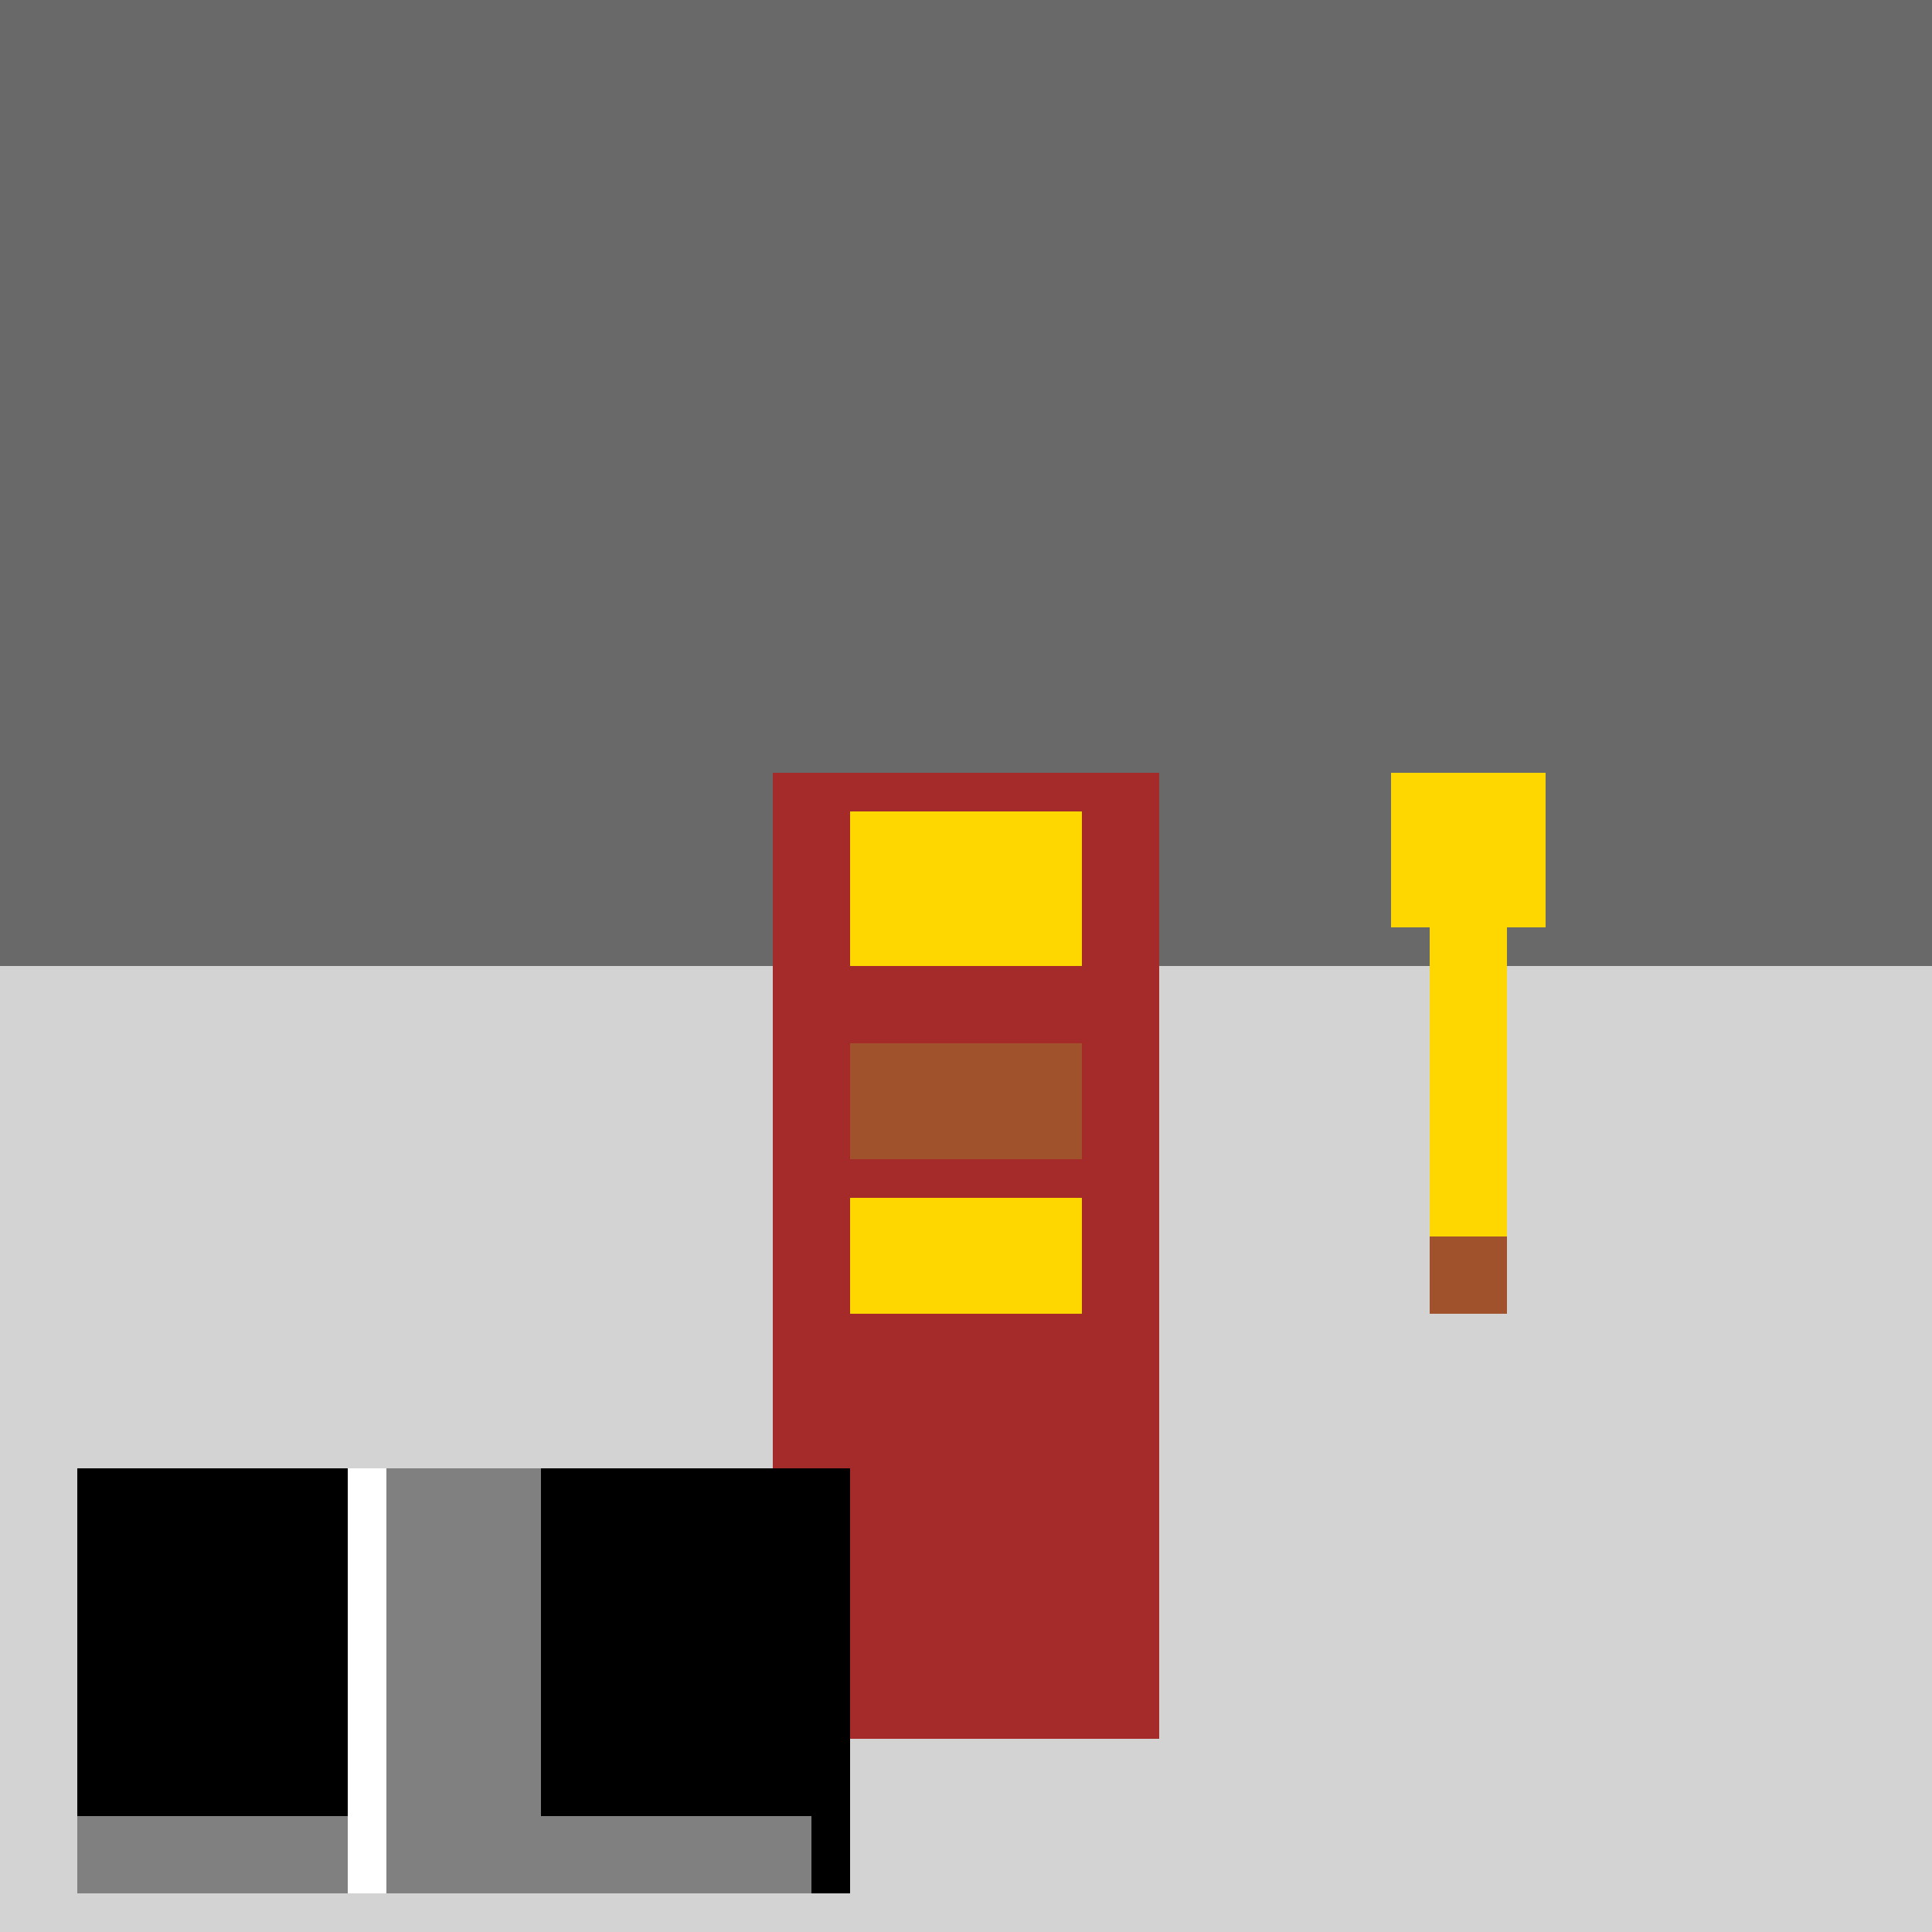
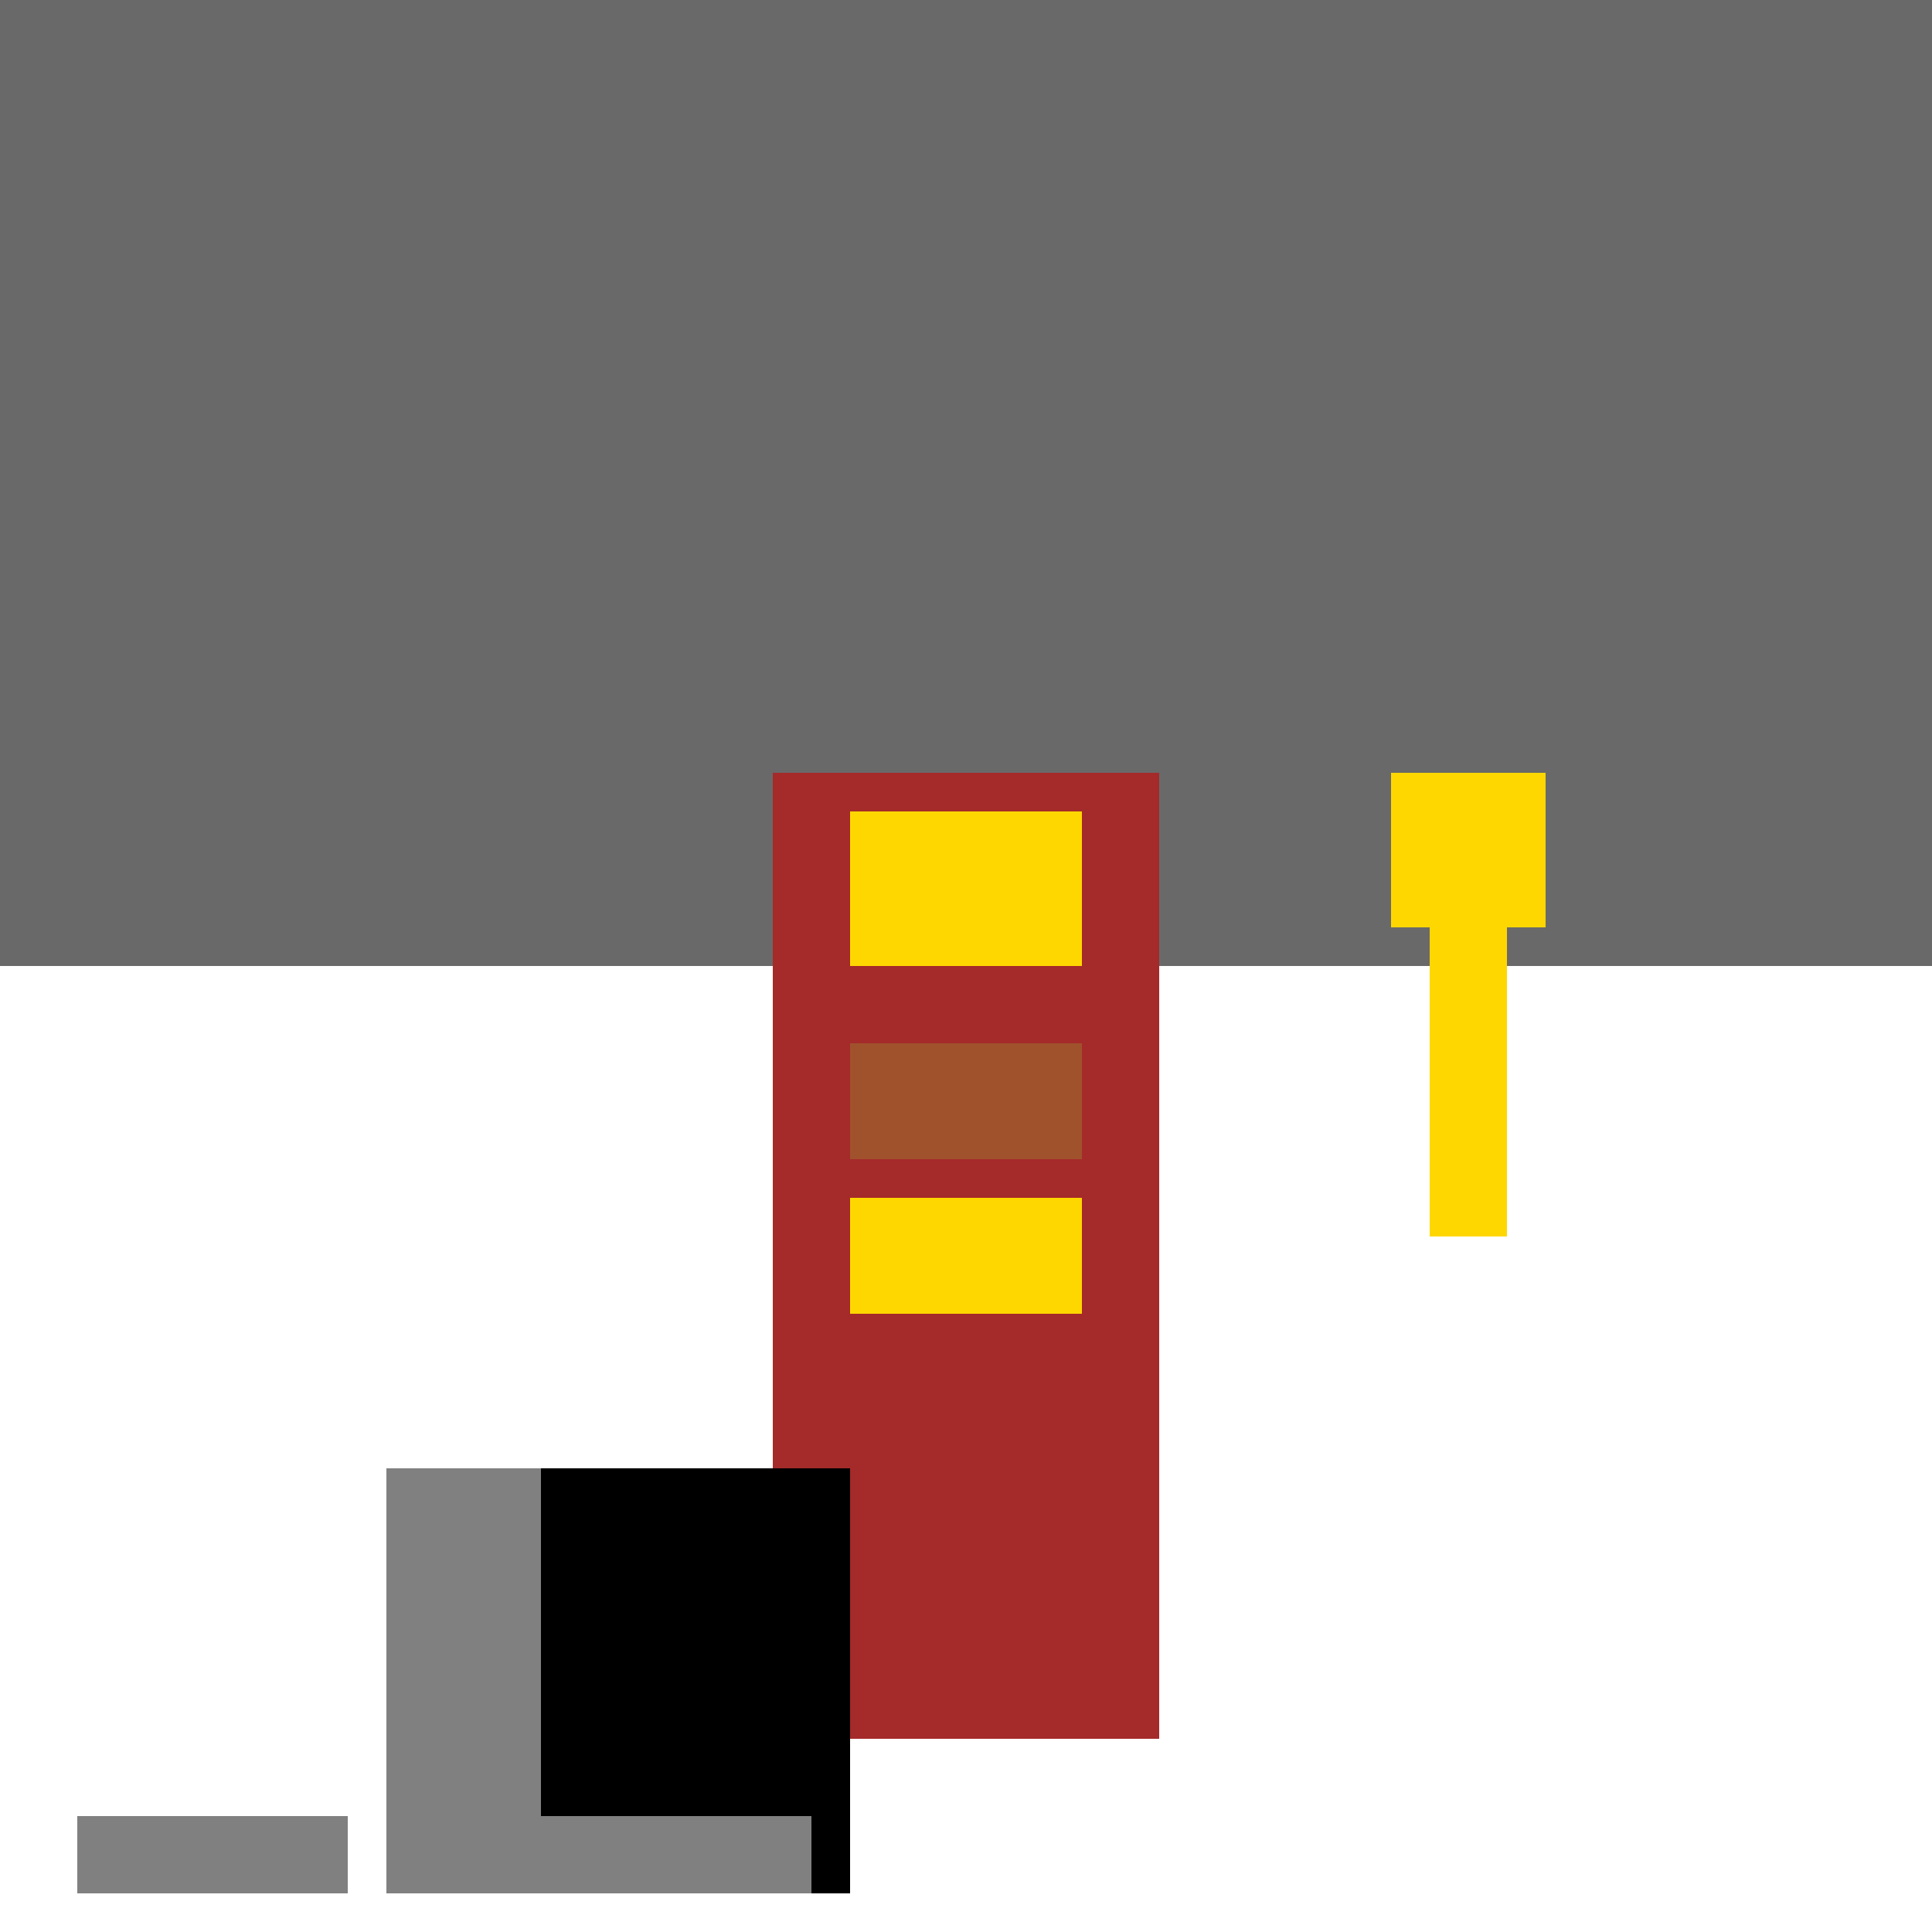
<svg xmlns="http://www.w3.org/2000/svg" width="500" height="500">
  <defs />
  <g>
-     <rect fill="lightgray" stroke="none" x="0" y="0" width="512" height="512" />
    <rect fill="dimgray" stroke="none" x="0" y="0" width="512" height="250" />
    <rect fill="brown" stroke="none" x="200" y="200" width="100" height="250" />
    <rect fill="gold" stroke="none" x="220" y="210" width="60" height="40" />
    <rect fill="sienna" stroke="none" x="220" y="270" width="60" height="30" />
    <rect fill="gold" stroke="none" x="220" y="310" width="60" height="30" />
-     <rect fill="black" stroke="none" x="20" y="380" width="70" height="90" />
    <rect fill="gray" stroke="none" x="20" y="470" width="70" height="20" />
    <rect fill="white" stroke="none" x="90" y="380" width="10" height="110" />
    <rect fill="gray" stroke="none" x="100" y="380" width="40" height="110" />
    <rect fill="black" stroke="none" x="140" y="380" width="70" height="110" />
    <rect fill="gray" stroke="none" x="140" y="470" width="70" height="20" />
-     <rect fill="lightgray" stroke="none" x="140" y="490" width="70" height="10" />
    <rect fill="black" stroke="none" x="210" y="380" width="10" height="110" />
    <rect fill="gold" stroke="none" x="360" y="200" width="40" height="40" />
    <rect fill="gold" stroke="none" x="370" y="240" width="20" height="80" />
-     <rect fill="sienna" stroke="none" x="370" y="320" width="20" height="20" />
  </g>
</svg>